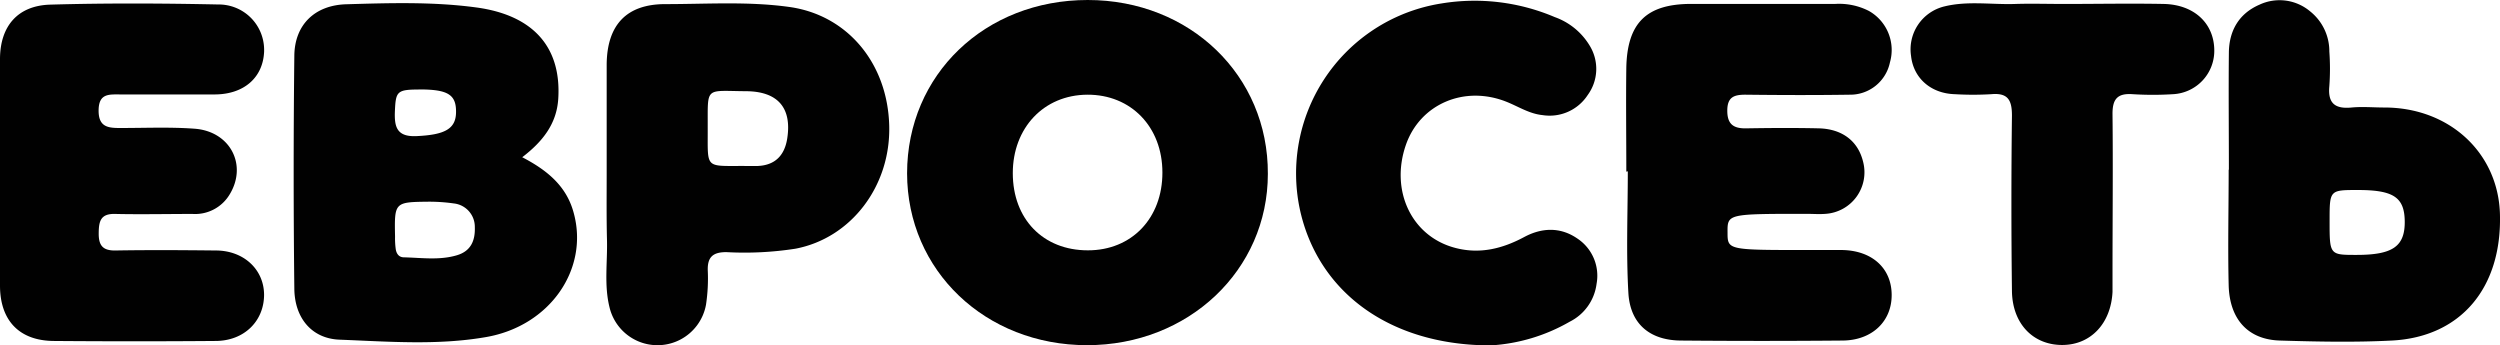
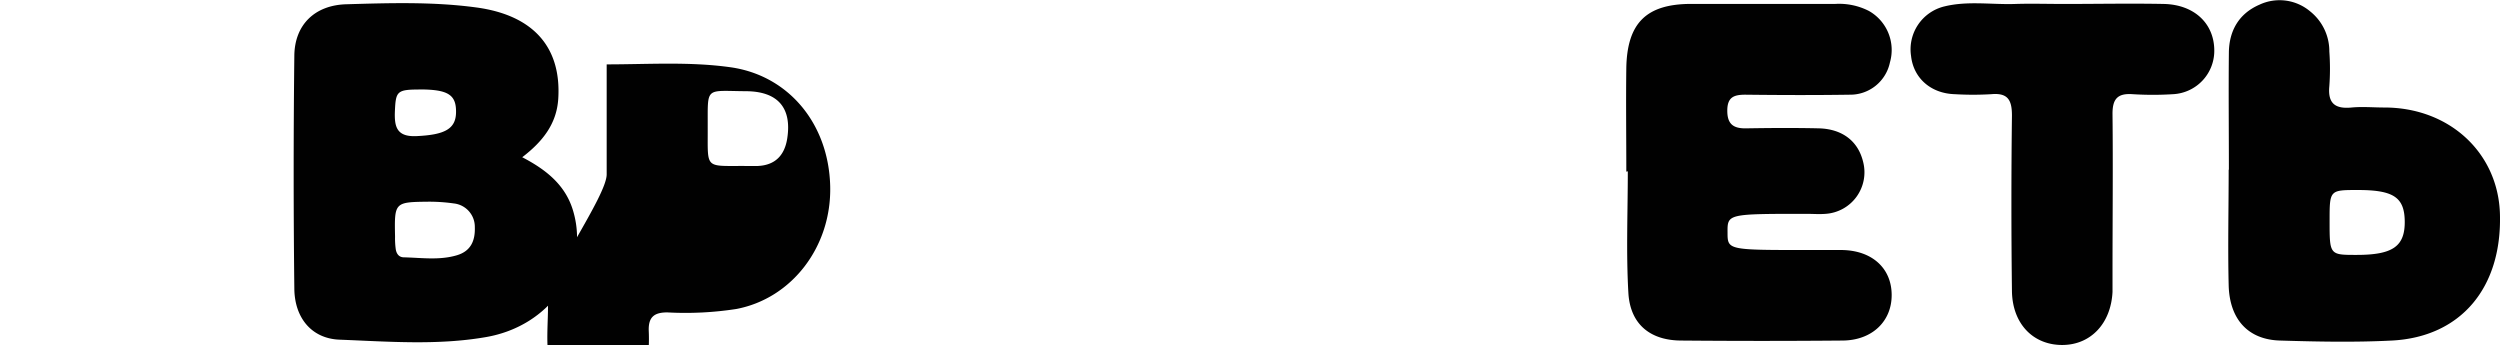
<svg xmlns="http://www.w3.org/2000/svg" width="485.76" height="67.11" viewBox="0 0 485.76 67.11">
  <defs>
    <style>
      .cls-1 {
        fill: #010101;
      }
    </style>
  </defs>
  <title>euroset_black</title>
  <g id="Layer_2" data-name="Layer 2">
    <g id="Layer_1-2" data-name="Layer 1">
      <g id="Layer_2-2" data-name="Layer 2">
        <g id="Layer_1-2-2" data-name="Layer 1-2">
-           <path class="cls-1" d="M211.35,0c19.87,0,35.09,14.67,35,33.78,0,18.73-15.43,33.3-35.15,33.29s-34.93-14.48-34.95-33.4C176.27,14.5,191.38,0,211.35,0Zm14.51,33.51c0-8.85-6.1-15.15-14.58-15.11s-14.49,6.47-14.49,15.24c0,8.93,5.9,15,14.58,15C219.88,48.66,225.88,42.4,225.86,33.51Z" />
          <path class="cls-1" d="M101.47,30.55c4.82,2.51,8.6,5.57,10,10.81,3,10.93-4.61,22-17.06,24.14C85,67.13,75.5,66.37,66,66c-5.37-.19-8.74-4.15-8.81-9.87q-.26-22.68,0-45.35c.08-6,4-9.77,10.07-9.95,8.48-.25,17-.52,25.45.64,10.93,1.53,16.4,7.72,15.76,17.75C108.15,24.09,105.43,27.52,101.47,30.55Zm-18.1,8.64c-6.74.07-6.74.07-6.61,6.8a15.14,15.14,0,0,0,.11,2.23c.1,1,.58,1.76,1.58,1.78,3.46.08,6.95.61,10.35-.41,2.7-.81,3.55-2.84,3.46-5.47a4.57,4.57,0,0,0-4.07-4.59A34,34,0,0,0,83.37,39.19Zm-1.55-21.8c-4.67,0-4.92.25-5.09,4.22-.12,3,.33,5,4.16,4.84,5.56-.25,7.76-1.4,7.72-4.8,0-3.24-1.61-4.23-6.79-4.27Z" />
          <path class="cls-1" d="M316,33.35c0-6.75-.09-13.5,0-20.24C316.19,4.46,319.9.8,328.5.76h28.12a12.72,12.72,0,0,1,6.52,1.37,8.71,8.71,0,0,1,4.08,10,7.88,7.88,0,0,1-7.84,6.27c-6.75.1-13.5.08-20.24,0-2.23,0-3.51.47-3.52,3.08s1.16,3.5,3.63,3.46c4.75-.08,9.5-.11,14.24,0,4.58.15,7.57,2.56,8.52,6.5a8.09,8.09,0,0,1-7.28,10.11c-1.24.1-2.5,0-3.75,0-15.34,0-15.34,0-15.31,3.61,0,3.42,0,3.42,15.49,3.42h6.75c5.82.09,9.61,3.51,9.65,8.68s-3.8,8.86-9.51,8.91q-15.74.14-31.49,0c-6-.06-9.82-3.24-10.16-9.28-.45-7.84-.11-15.73-.11-23.6Z" />
-           <path class="cls-1" d="M0,33.49V11.37C.05,5.09,3.43,1.08,9.77.9,20.63.59,31.51.64,42.38.87a8.82,8.82,0,0,1,8.94,8.69q0,.22,0,.44c-.2,5.06-3.9,8.32-9.56,8.35H23.39c-2.2,0-4.21-.24-4.23,3.11s2,3.42,4.41,3.41c4.75,0,9.51-.21,14.24.14,6.89.5,10.29,7,6.84,12.72a7.82,7.82,0,0,1-7.24,3.84c-5,0-10,.11-15,0-2.88-.09-3.21,1.42-3.23,3.75s.75,3.39,3.24,3.35c6.5-.11,13-.07,19.49,0,5.45,0,9.37,3.69,9.4,8.58,0,5.13-3.86,9-9.46,9q-15.74.13-31.49,0C3.75,66.17.05,62.29,0,55.61Z" />
-           <path class="cls-1" d="M117.88,33.88V12.51C117.95,4.81,121.76.77,129.35.8c8,0,16-.56,24,.55,11.23,1.55,19.13,10.87,19.43,23.11.29,11.73-7.43,21.8-18.2,23.86a64.48,64.48,0,0,1-13.45.67c-2.53,0-3.67.89-3.61,3.49a34.18,34.18,0,0,1-.34,6.72,9.58,9.58,0,0,1-18.75.5c-1.07-4.31-.38-8.71-.49-13.07S117.88,38.13,117.88,33.88Zm19.63-9.08c.05,8.21-.74,7.4,7.47,7.45.75,0,1.5,0,2.25,0,3.42-.15,5.22-2.1,5.73-5.33.94-6-1.85-9.2-8.11-9.2C136.88,17.66,137.55,16.75,137.51,24.8Z" />
+           <path class="cls-1" d="M117.88,33.88V12.51c8,0,16-.56,24,.55,11.23,1.55,19.13,10.87,19.43,23.11.29,11.73-7.43,21.8-18.2,23.86a64.48,64.48,0,0,1-13.45.67c-2.53,0-3.67.89-3.61,3.49a34.18,34.18,0,0,1-.34,6.72,9.58,9.58,0,0,1-18.75.5c-1.07-4.31-.38-8.71-.49-13.07S117.88,38.13,117.88,33.88Zm19.63-9.08c.05,8.21-.74,7.4,7.47,7.45.75,0,1.5,0,2.25,0,3.42-.15,5.22-2.1,5.73-5.33.94-6-1.85-9.2-8.11-9.2C136.88,17.66,137.55,16.75,137.51,24.8Z" />
          <path class="cls-1" d="M433.08,33c0-7.61-.08-15.23,0-22.84C433.14,6,435,2.66,439,.92a9.22,9.22,0,0,1,9.87,1.29A9.9,9.9,0,0,1,452.6,10a46.42,46.42,0,0,1,0,6.73c-.33,3.39,1.15,4.47,4.34,4.16,2.1-.2,4.24,0,6.36,0,12.62,0,22.12,8.8,22.45,20.72.4,14.31-7.6,23.87-21,24.56-7.22.37-14.48.22-21.71,0-6.2-.16-9.84-4.1-10-10.77-.18-7.48,0-15,0-22.47Zm19.57,9.94c0,6.59,0,6.59,5.24,6.59,7.07,0,9.44-1.67,9.36-6.61-.08-4.6-2.22-6-9.11-6-5.49,0-5.49,0-5.49,6Z" />
-           <path class="cls-1" d="M289.69,67.11c-20,0-33.72-10.65-37.13-26.47A33.44,33.44,0,0,1,278.3,1q.89-.19,1.79-.33a39.72,39.72,0,0,1,22,2.65A13,13,0,0,1,308.9,8.9a8.6,8.6,0,0,1-.4,9.56,8.82,8.82,0,0,1-8.75,3.91c-2.57-.25-4.68-1.65-7-2.58-8.2-3.29-16.84.42-19.59,8.39-3.08,8.92,1.15,17.81,9.65,20,4.71,1.23,9.09.16,13.34-2.12,3.39-1.82,7-2,10.31.27a8.66,8.66,0,0,1,3.76,8.82A9.57,9.57,0,0,1,305,62.51,34.82,34.82,0,0,1,289.69,67.11Z" />
          <path class="cls-1" d="M401,.77c6.5,0,13-.13,19.49,0,5.83.15,9.62,3.73,9.75,8.79a8.44,8.44,0,0,1-8,8.74,62.14,62.14,0,0,1-7.87,0c-3-.21-3.93,1-3.9,3.92.11,10.25,0,20.49,0,30.74v3.75c-.3,6.12-4.21,10.27-9.68,10.32-5.7.05-9.78-4.09-9.86-10.48q-.21-17,0-34.11c0-3-.79-4.43-4-4.14a59.55,59.55,0,0,1-7.12,0c-4.62-.14-8-3.1-8.48-7.4a8.58,8.58,0,0,1,6.46-9.65C382.33.13,387,.93,391.6.77c3.12-.1,6.25,0,9.37,0Z" />
        </g>
      </g>
    </g>
  </g>
</svg>